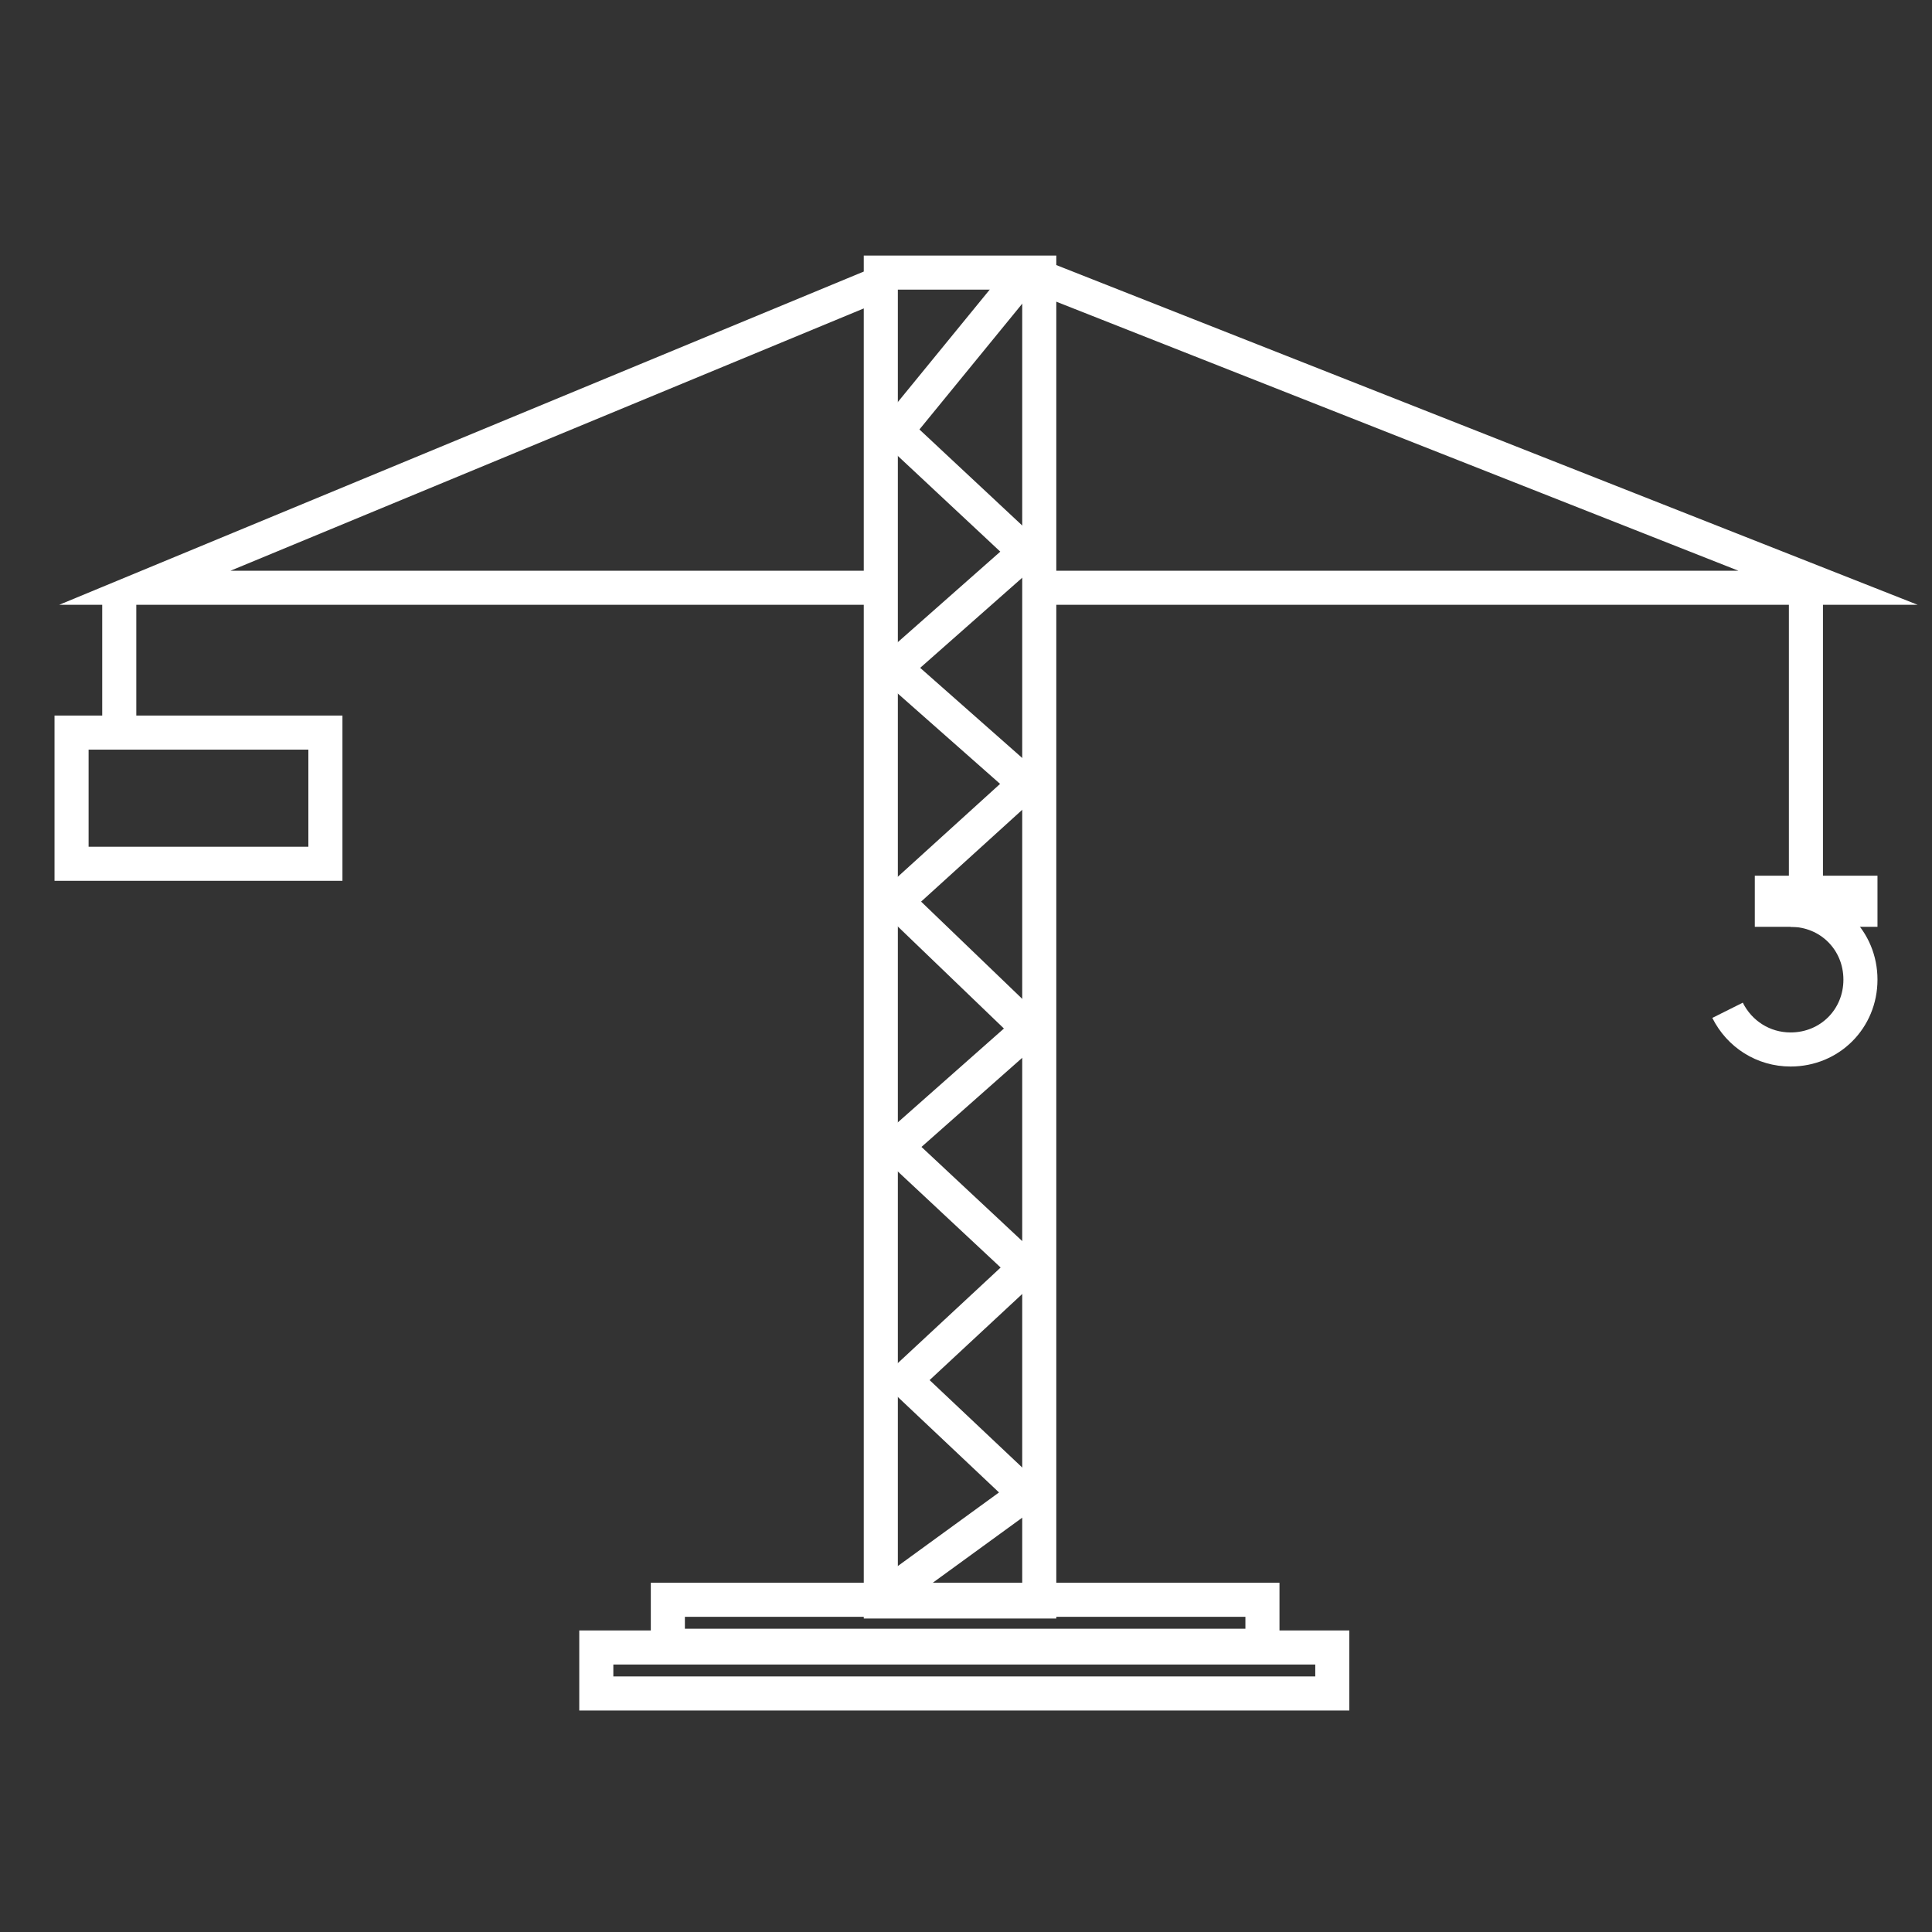
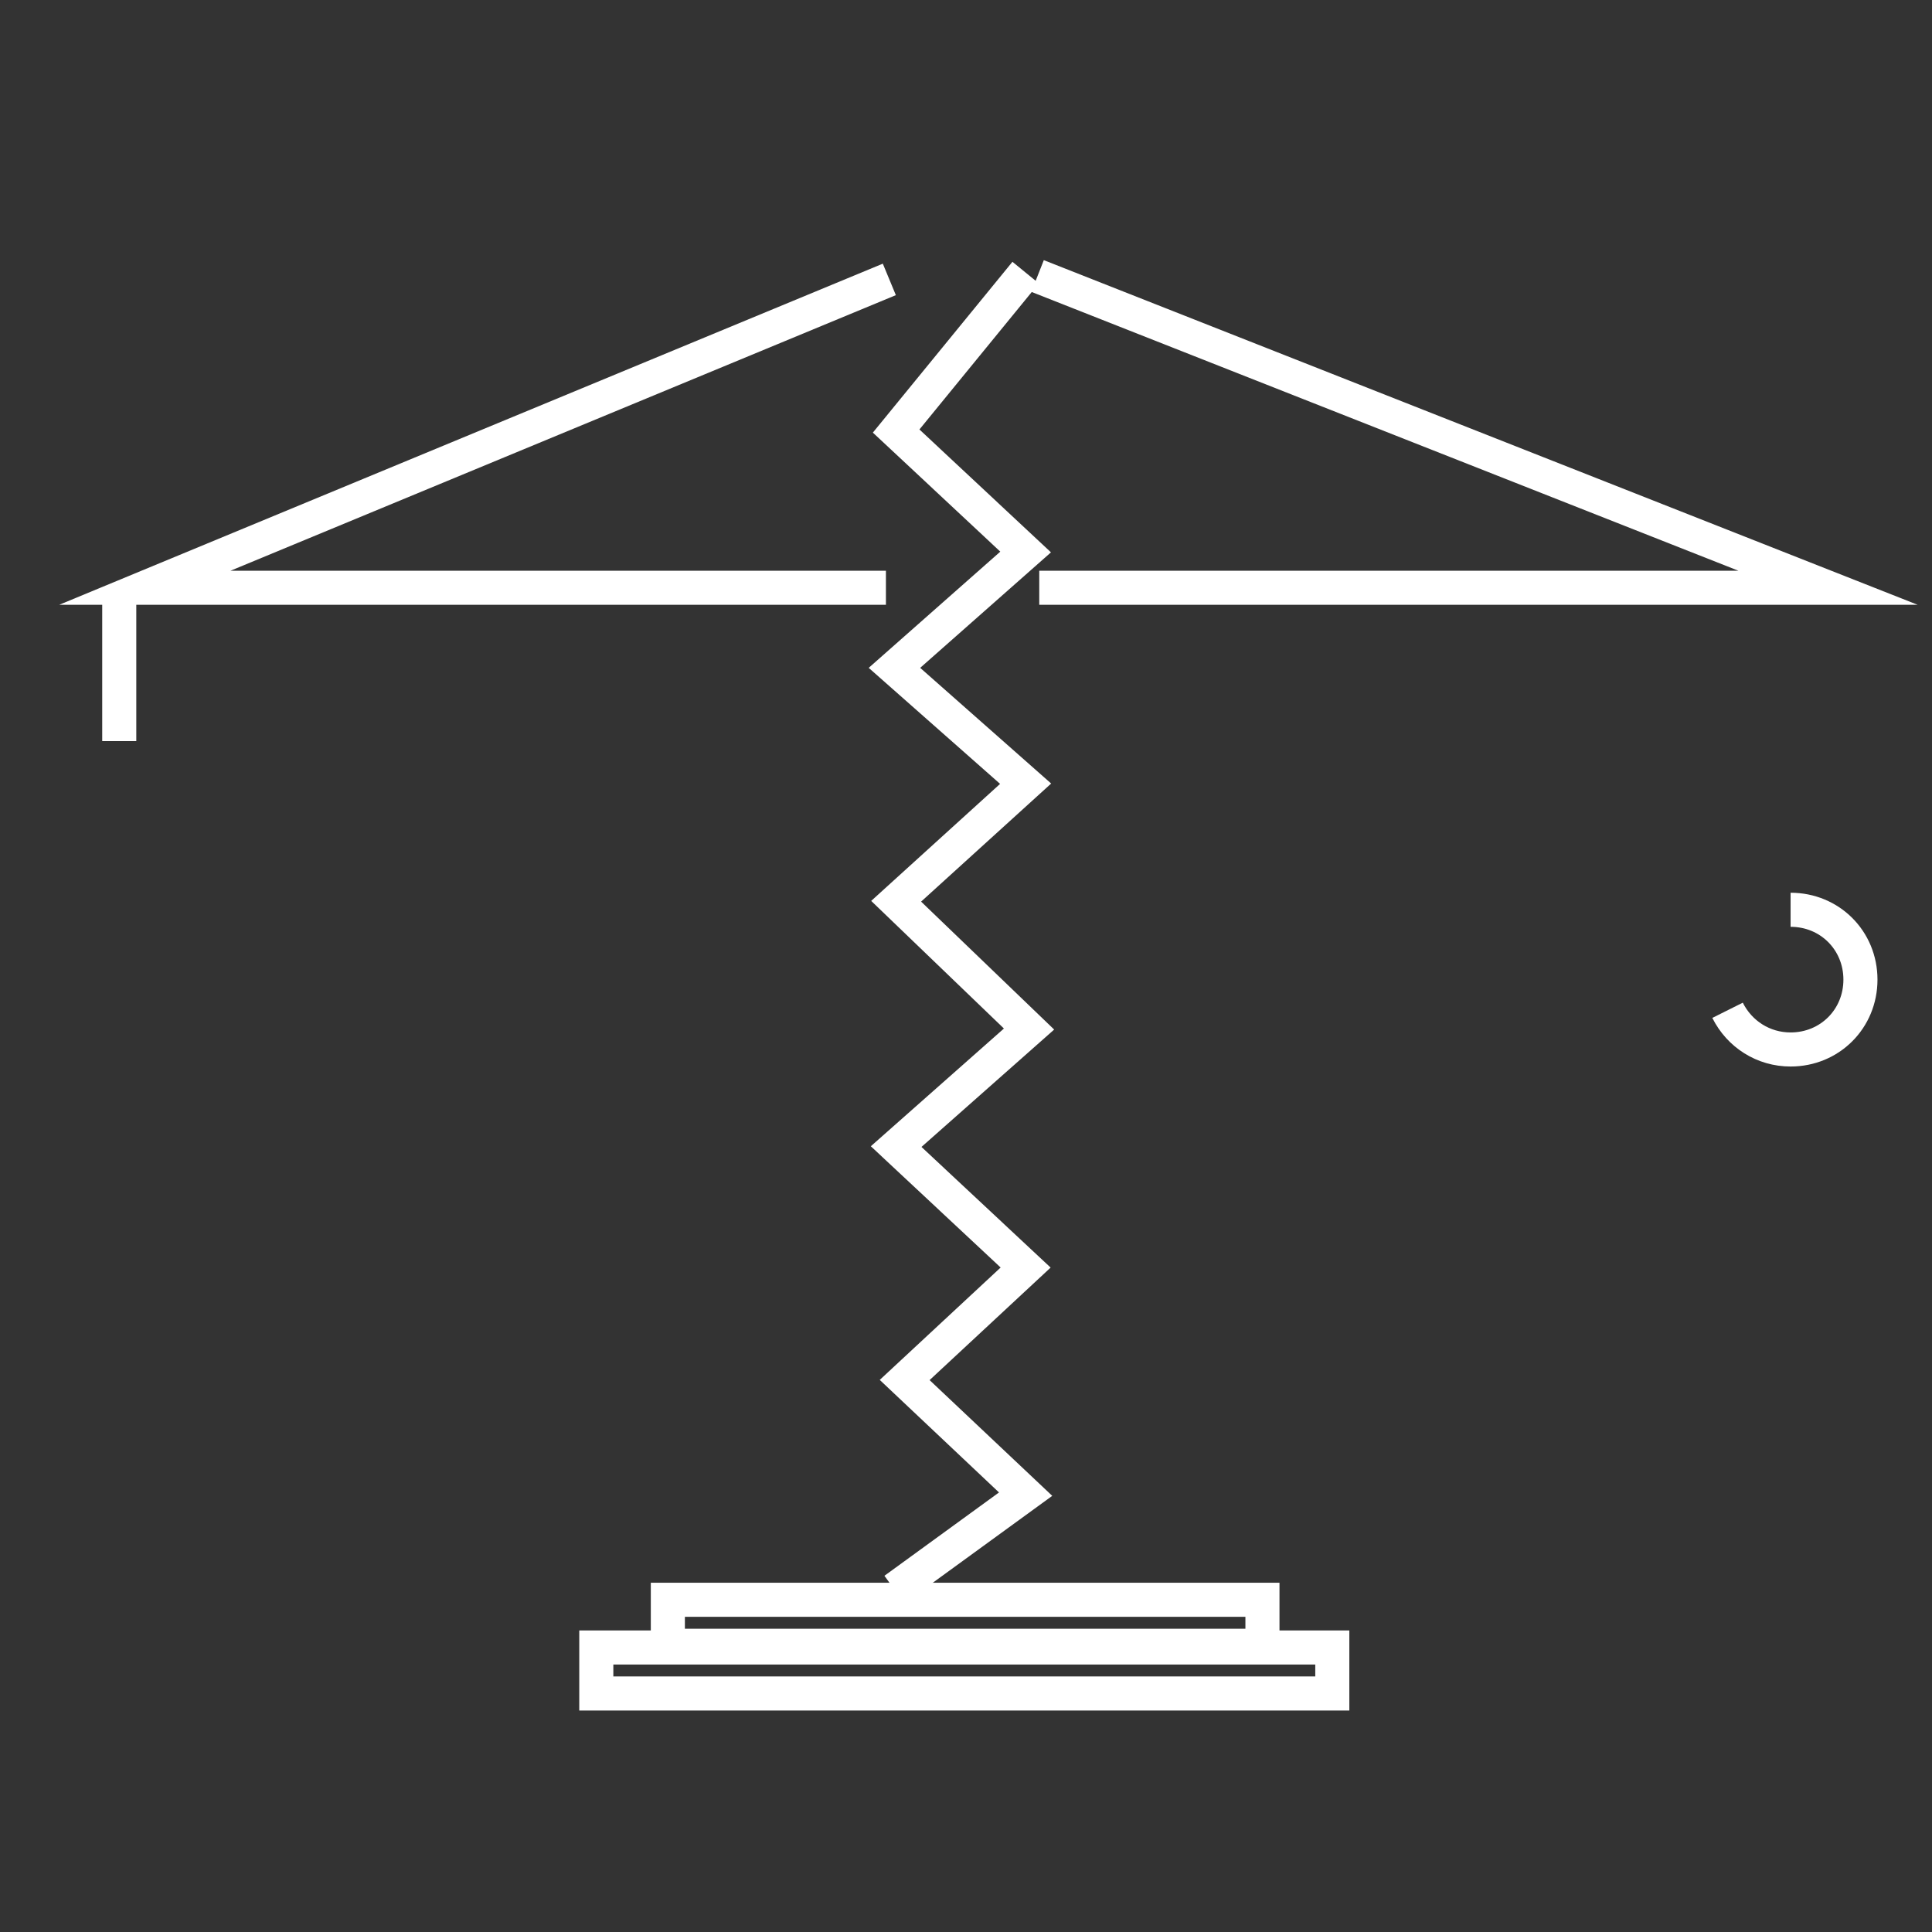
<svg xmlns="http://www.w3.org/2000/svg" version="1.1" id="Ebene_1" x="0px" y="0px" viewBox="-248 340.6 113.4 113.4" style="enable-background:new -248 340.6 113.4 113.4;" xml:space="preserve">
  <rect x="-248" y="340.6" width="113.4" height="113.4" fill="#333333" stroke="none" />
  <style type="text/css">
	.st0{fill:none;stroke:#FFFFFF;stroke-width:2;stroke-miterlimit:10;}
</style>
  <g>
    <g id="XMLID_102_">
-       <rect id="XMLID_113_" x="-196.3" y="356.6" class="st0" width="9.3" height="78" />
      <rect id="XMLID_112_" x="-208.8" y="434.5" class="st0" width="34.9" height="2.7" />
      <rect id="XMLID_111_" x="-213" y="437.3" class="st0" width="43.2" height="2.7" />
      <polyline id="XMLID_110_" class="st0" points="-196,375.1 -239.5,375.1 -195.8,357   " />
      <polyline id="XMLID_109_" class="st0" points="-187,375.1 -140.7,375.1 -187.1,356.8   " />
      <line id="XMLID_108_" class="st0" x1="-241" y1="375.1" x2="-241" y2="384.1" />
-       <rect id="XMLID_107_" x="-243.8" y="383.6" class="st0" width="14.9" height="7.7" />
-       <line id="XMLID_106_" class="st0" x1="-142" y1="375.1" x2="-142" y2="392.1" />
-       <rect id="XMLID_105_" x="-144" y="393" class="st0" width="5.2" height="1" />
      <path id="XMLID_104_" class="st0" d="M-142.9,394c2.3,0,4.1,1.8,4.1,4.1s-1.8,4.1-4.1,4.1c-1.6,0-3-0.9-3.7-2.3" />
      <polyline id="XMLID_103_" class="st0" points="-195.5,433.9 -187.8,428.3 -194.9,421.6 -187.8,415 -195.4,407.9 -187.6,401     -195.4,393.5 -187.8,386.6 -195.5,379.8 -187.8,373 -195.4,365.9 -187.8,356.6   " />
    </g>
  </g>
</svg>